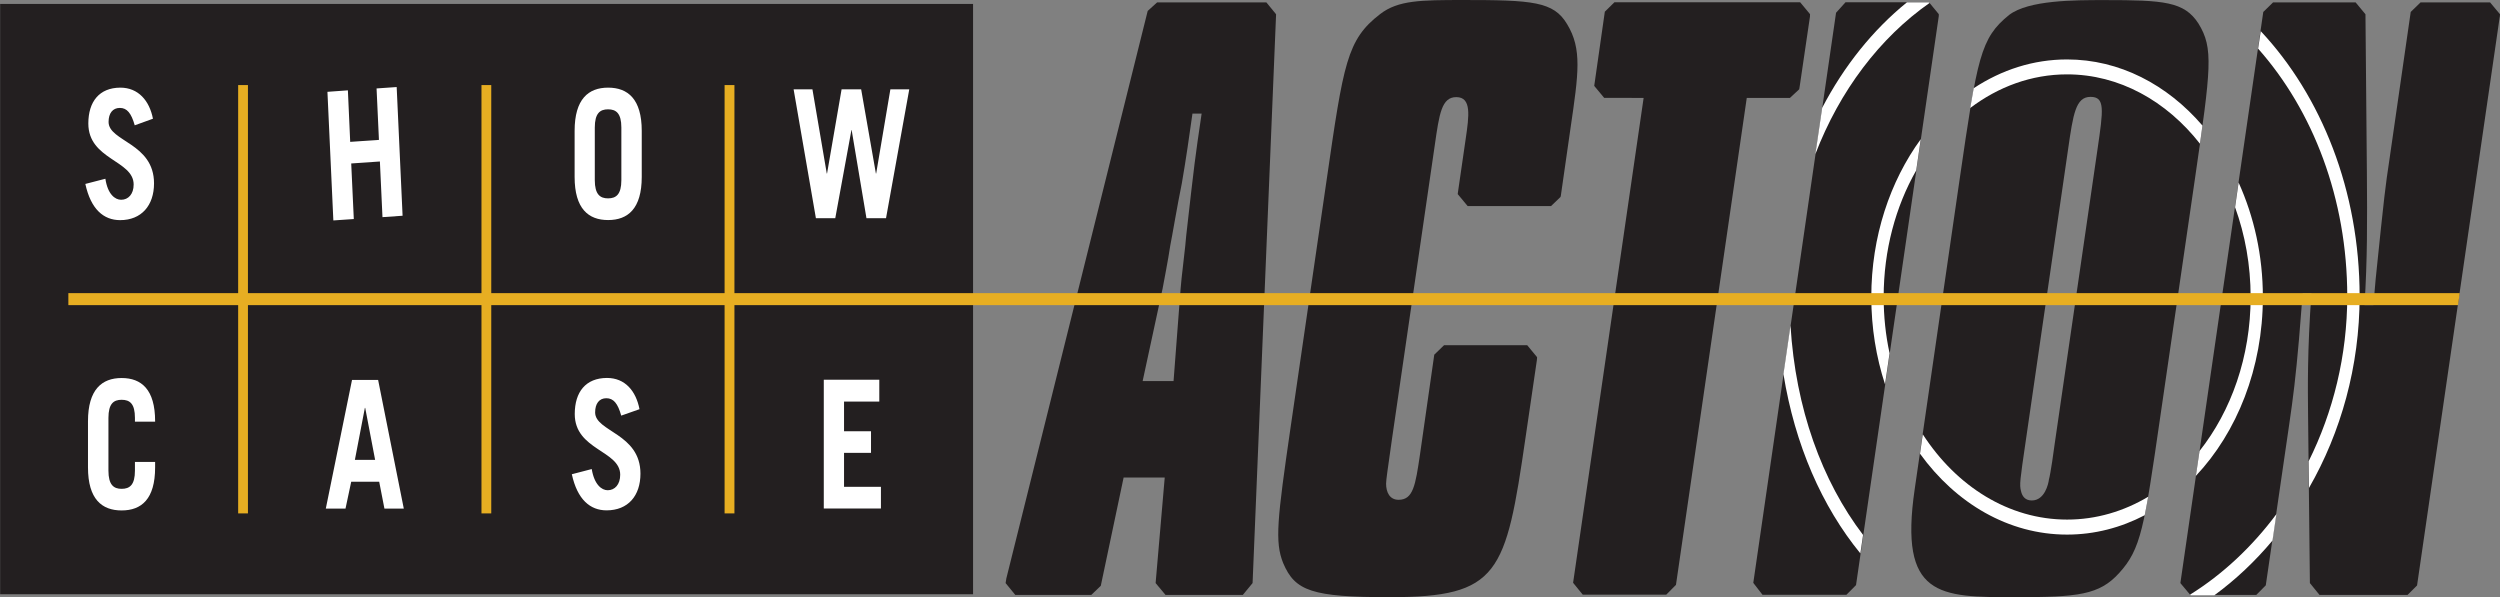
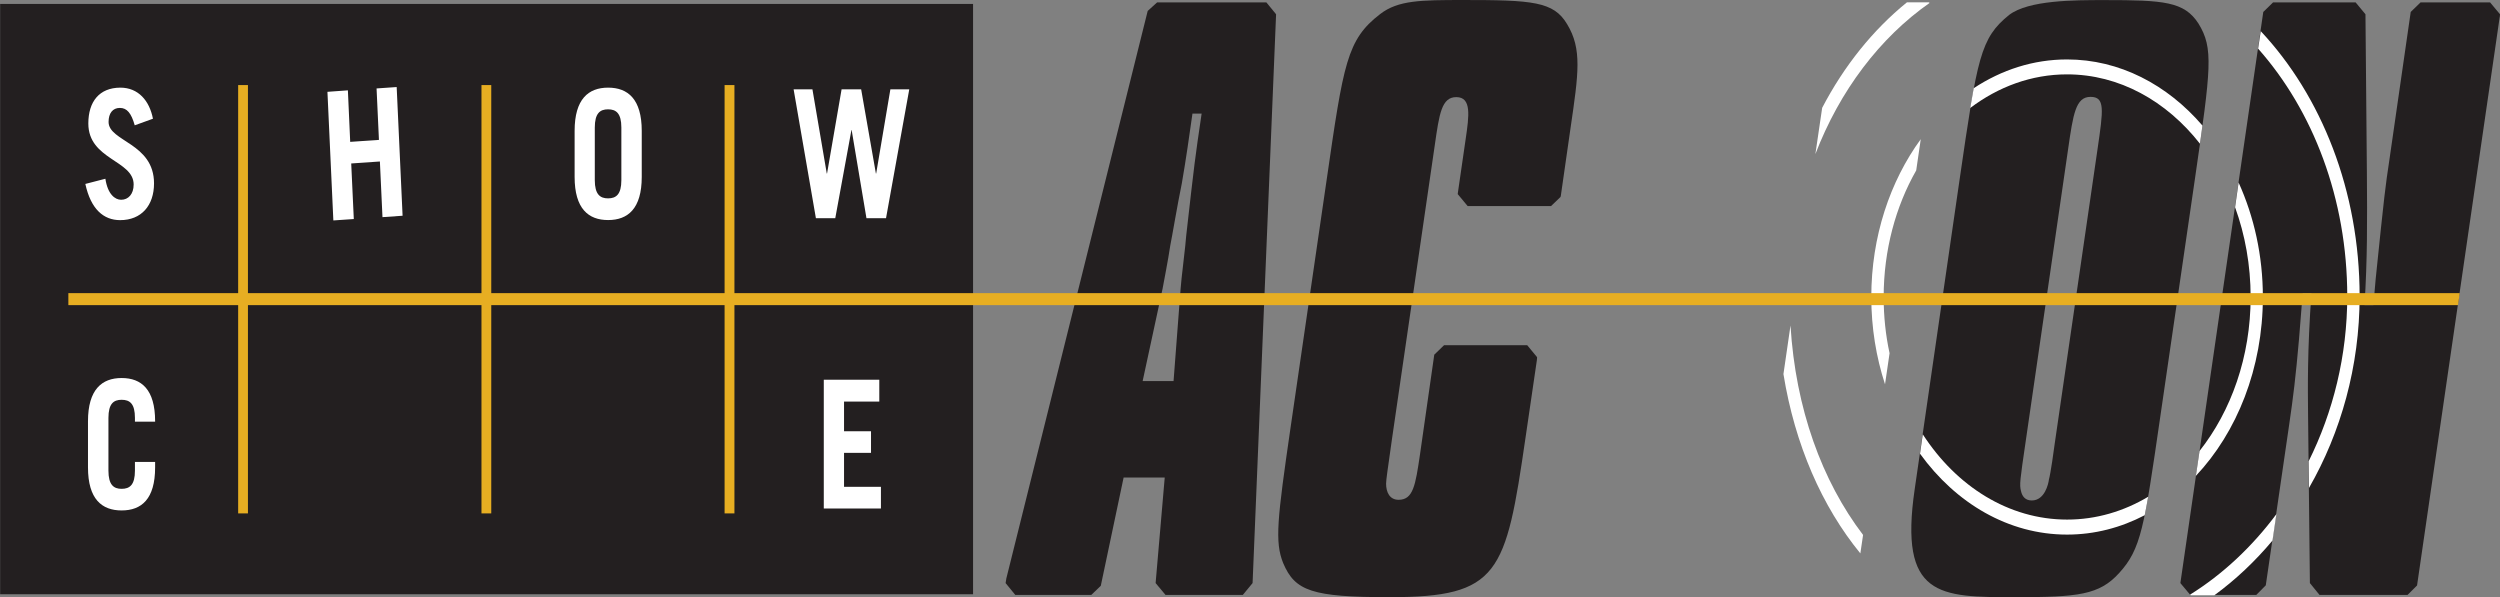
<svg xmlns="http://www.w3.org/2000/svg" xmlns:ns1="http://sodipodi.sourceforge.net/DTD/sodipodi-0.dtd" xmlns:ns2="http://www.inkscape.org/namespaces/inkscape" xmlns:xlink="http://www.w3.org/1999/xlink" width="409.147" height="97.733" id="svg2666" ns1:version="0.32" ns2:version="0.46" version="1.0" ns1:docname="drawing.svg" ns2:output_extension="org.inkscape.output.svg.inkscape">
  <rect width="100%" height="100%" fill="#808080" stroke="none" />
  <defs id="defs2668">
    <clipPath id="SVGID_2_">
      <use xlink:href="#SVGID_1_" overflow="visible" id="use244" style="overflow:visible" x="0" y="0" width="800" height="600" />
    </clipPath>
    <clipPath id="SVGID_4_">
      <use xlink:href="#SVGID_3_" overflow="visible" id="use266" style="overflow:visible" x="0" y="0" width="800" height="600" />
    </clipPath>
    <ns2:perspective ns1:type="inkscape:persp3d" ns2:vp_x="0 : 300 : 1" ns2:vp_y="0 : 1000 : 0" ns2:vp_z="800 : 300 : 1" ns2:persp3d-origin="400 : 200 : 1" id="perspective2674" />
  </defs>
  <ns1:namedview id="base" pagecolor="#ffffff" bordercolor="#666666" borderopacity="1.0" ns2:pageopacity="0.0" ns2:pageshadow="2" ns2:zoom="0.68" ns2:cx="400" ns2:cy="-111.76471" ns2:current-layer="layer1" ns2:document-units="px" showgrid="false" ns2:window-width="645" ns2:window-height="717" ns2:window-x="-5" ns2:window-y="0" />
  <g id="layer1" ns2:label="Layer 1" ns2:groupmode="layer" transform="translate(-193.27,-131.379)">
    <path d="M 524.021,211.732 C 523.754,210.72 523.865,209.951 524.777,203.717 L 531.738,155.761 C 532.561,150.026 532.984,147.233 535.397,147.233 C 537.799,147.233 537.498,149.271 536.553,155.761 L 529.581,203.717 C 529.425,204.985 528.836,209.074 528.602,209.816 C 528.514,210.585 527.902,213.284 525.789,213.284 C 524.722,213.284 524.21,212.609 524.021,211.732 M 522.086,133.821 C 517.36,137.626 516.882,140.81 513.991,160.659 L 506.629,211.422 C 504.039,229.112 510.655,229.112 523.042,229.112 C 533.406,229.112 536.82,228.747 540.078,225.172 C 543.681,221.218 544.181,217.791 546.817,199.588 L 552.488,160.659 C 555.124,142.457 555.568,139.272 553.055,135.211 C 550.731,131.635 547.417,131.392 537.654,131.392 C 532.717,131.392 525.278,131.392 522.086,133.821" id="path236" style="fill:#231f20" />
    <g id="g238" transform="matrix(11.12,0,0,13.493,-4003.317,-332.271)">
      <defs id="defs240">
-         <rect id="SVGID_1_" width="585" height="378" x="0" y="0" />
-       </defs>
+         </defs>
      <clipPath id="clipPath2684">
        <use xlink:href="#SVGID_1_" overflow="visible" id="use2686" style="overflow:visible" x="0" y="0" width="800" height="600" />
      </clipPath>
      <polygon clip-path="url(#SVGID_2_)" points="405.925,34.557 405.925,34.534 405.781,34.39 404.552,34.39 404.413,34.517 403.195,41.432 403.331,41.577 404.565,41.577 404.707,41.459 405.925,34.557 " id="polygon246" style="fill:#231f20" />
      <polygon clip-path="url(#SVGID_2_)" points="401.01,34.504 401.151,34.39 403.885,34.39 404.03,34.534 404.029,34.564 403.879,35.404 403.871,35.445 403.734,35.55 403.099,35.55 402.057,41.456 401.914,41.575 400.685,41.575 400.543,41.431 401.581,35.55 401,35.549 400.854,35.404 401.01,34.504 " id="polygon248" style="fill:#231f20" />
    </g>
    <path d="M 589.417,131.77 L 587.805,133.335 L 584.324,157.475 C 583.624,162.171 583.535,162.818 582.067,177.067 C 582,177.796 581.845,179.483 581.7,181.318 L 580.243,181.318 C 580.722,173.64 580.688,167.743 580.633,159.769 L 580.399,133.713 L 578.787,131.77 L 565.276,131.77 L 563.675,133.335 L 550.108,226.804 L 551.732,228.747 L 551.765,228.747 L 562.518,228.747 L 562.529,228.747 L 564.086,227.169 L 567.878,201.126 C 568.579,196.377 568.99,192.976 569.524,186.877 C 569.635,185.757 569.846,182.627 570.124,179.375 L 571.559,179.375 C 570.869,188.874 570.969,194.811 571.003,199.062 L 571.303,226.764 L 571.303,226.804 L 572.882,228.747 L 572.927,228.747 L 587.249,228.747 L 587.282,228.747 L 588.839,227.196 L 588.85,227.142 L 602.372,134.145 L 602.394,134.064 L 602.417,133.713 L 600.793,131.77 L 589.417,131.77" id="path250" style="fill:#231f20" />
    <path d="M 419.138,133.686 C 413.7,137.869 413.155,141.701 410.375,160.902 L 404.482,201.356 C 402.302,216.374 401.88,220.085 403.27,223.525 C 405.204,228.113 407.996,229.112 420.695,229.112 C 438.631,229.112 439.699,225.293 442.934,203.015 L 444.791,190.331 L 444.814,190.075 L 444.825,189.832 L 443.212,187.876 L 429.602,187.876 L 428,189.427 L 425.654,205.822 C 424.92,210.774 424.564,213.176 422.162,213.176 C 420.683,213.176 420.116,211.908 420.116,210.531 C 420.161,209.627 420.261,209.02 421.073,203.272 L 428.078,155.181 C 428.823,149.959 429.212,147.274 431.603,147.274 C 434.139,147.274 433.694,150.337 433.138,154.142 L 431.903,162.656 L 431.837,163.142 L 433.46,165.099 L 447.116,165.099 L 448.661,163.614 L 448.717,163.385 L 450.296,152.374 C 451.619,143.347 452.208,139.394 449.74,135.332 C 447.538,131.621 444.113,131.379 432.604,131.379 C 425.888,131.392 422.096,131.392 419.138,133.686" id="path252" style="fill:#231f20" />
    <path d="M 396.664,228.747 L 398.266,226.804 L 396.664,228.747 M 383.543,178.592 C 383.699,177.715 384.455,173.896 384.788,171.603 C 385.077,170.213 385.967,164.869 386.679,161.428 C 387.368,157.475 387.924,153.535 388.425,149.972 L 389.926,149.972 C 388.803,157.61 388.803,157.61 387.401,169.97 C 387.357,171.09 386.556,177.31 386.49,178.592 L 385.333,193.745 L 380.274,193.745 L 383.543,178.592 M 382.642,131.77 L 381.096,133.173 L 381.096,133.187 L 357.945,226.13 L 357.945,226.184 L 357.845,226.804 L 359.435,228.747 L 359.479,228.747 L 371.867,228.747 L 373.424,227.25 L 377.16,209.533 L 383.888,209.533 L 382.397,226.804 L 384.021,228.747 L 396.664,228.747 L 398.266,226.804 L 402.113,133.713 L 400.523,131.77 L 382.642,131.77" id="path254" style="fill:#231f20" />
    <path d="M 551.699,228.693 L 551.81,228.801 L 555.668,228.801 C 559.138,226.265 562.34,223.242 565.187,219.842 L 565.821,215.524 C 561.862,220.84 557.069,225.347 551.699,228.693 M 485.146,192.598 C 487.025,204.176 491.451,214.269 497.733,221.947 L 498.178,218.924 C 491.44,210.086 487.125,198.198 486.302,184.651 L 485.146,192.598 M 562.83,139.34 C 571.803,149.46 577.419,163.884 577.419,179.874 C 577.419,189.576 575.106,198.819 571.103,206.861 L 571.158,211.233 C 576.385,202.138 579.443,191.316 579.443,179.861 C 579.443,162.589 573.182,147.071 563.263,136.479 L 562.83,139.34 M 505.362,131.756 C 499.802,136.263 495.065,142.16 491.484,149.028 L 490.372,156.598 C 494.364,146.208 500.925,137.559 509.054,131.864 L 508.965,131.756 L 505.362,131.756" id="path256" style="fill:#ffffff" />
    <path d="M 507.497,205.633 C 513.368,213.756 521.986,218.87 531.56,218.87 C 536.075,218.87 540.367,217.737 544.27,215.699 C 544.459,214.795 544.637,213.783 544.838,212.677 C 540.834,215.065 536.331,216.414 531.571,216.414 C 522.008,216.414 513.457,210.963 507.953,202.462 L 507.497,205.633 M 559.06,165.301 C 560.695,169.794 561.606,174.774 561.606,179.995 C 561.606,189.778 558.415,198.643 553.244,205.188 L 552.644,209.263 C 559.36,202.138 563.608,191.654 563.608,179.995 C 563.608,173.208 562.162,166.826 559.638,161.253 L 559.06,165.301 M 499.524,179.982 C 499.524,185.029 500.324,189.832 501.77,194.272 L 502.515,189.185 C 501.87,186.229 501.548,183.153 501.548,179.982 C 501.548,172.304 503.516,165.166 506.874,159.269 L 507.619,154.155 C 502.593,161.051 499.524,170.091 499.524,179.982 M 516.282,145.817 C 516.093,146.802 515.915,147.881 515.714,149.055 C 520.318,145.574 525.745,143.55 531.56,143.55 C 540.112,143.55 547.84,147.921 553.311,154.898 C 553.467,153.845 553.6,152.86 553.722,151.929 C 547.962,145.223 540.145,141.107 531.56,141.107 C 526.045,141.107 520.841,142.807 516.282,145.817" id="path258" style="fill:#ffffff" />
    <g id="g260" transform="matrix(11.12,0,0,13.493,-4003.317,-332.271)">
      <defs id="defs262">
        <rect id="SVGID_3_" width="585" height="378" x="0" y="0" />
      </defs>
      <clipPath id="clipPath2698">
        <use xlink:href="#SVGID_3_" overflow="visible" id="use2700" style="overflow:visible" x="0" y="0" width="800" height="600" />
      </clipPath>
      <rect x="377.393" y="34.41" clip-path="url(#SVGID_4_)" width="14.319" height="7.16" id="rect268" style="fill:#231f20" />
    </g>
    <path d="M 207.726,151.592 C 207.726,157.529 215.143,157.596 215.143,161.577 C 215.143,163.156 214.264,164.073 213.096,164.073 C 212.107,164.073 210.895,163.183 210.517,160.632 L 207.236,161.482 C 208.137,165.625 210.227,167.406 212.93,167.406 C 216.421,167.406 218.478,165.004 218.478,161.388 C 218.478,154.776 211.039,154.547 211.039,151.335 C 211.039,149.919 211.706,149.041 212.885,149.041 C 214.042,149.041 214.753,149.878 215.32,151.889 L 218.301,150.809 C 217.733,147.868 215.91,145.722 212.963,145.722 C 209.516,145.736 207.726,148.016 207.726,151.592" id="path270" style="fill:#ffffff" />
    <polygon points="382.933,35.435 382.968,36.059 382.545,36.083 382.511,35.458 382.21,35.476 382.297,37.036 382.598,37.019 382.56,36.345 382.982,36.321 383.02,36.996 383.316,36.979 383.229,35.418 382.933,35.435 " id="polygon272" transform="matrix(11.12,0,0,13.493,-4003.317,-332.271)" style="fill:#ffffff" />
    <path d="M 290.614,160.862 L 290.614,152.253 C 290.614,149.932 291.459,149.271 292.782,149.271 C 294.116,149.271 294.961,149.932 294.961,152.253 L 294.961,160.862 C 294.961,163.183 294.116,163.844 292.782,163.844 C 291.47,163.844 290.614,163.183 290.614,160.862 M 287.311,152.793 L 287.311,160.335 C 287.311,165.53 289.568,167.393 292.793,167.393 C 296.029,167.393 298.297,165.53 298.297,160.335 L 298.297,152.793 C 298.297,147.598 296.029,145.722 292.793,145.722 C 289.568,145.722 287.311,147.598 287.311,152.793" id="path274" style="fill:#ffffff" />
    <polygon points="390.495,35.446 390.286,36.467 390.282,36.467 390.065,35.446 389.777,35.446 389.563,36.467 389.559,36.467 389.348,35.446 389.071,35.446 389.399,37.009 389.684,37.009 389.922,35.939 389.925,35.939 390.143,37.009 390.431,37.009 390.773,35.446 390.495,35.446 " id="polygon276" transform="matrix(11.12,0,0,13.493,-4003.317,-332.271)" style="fill:#ffffff" />
    <path d="M 207.67,200.317 L 207.67,207.873 C 207.67,213.081 209.95,214.917 213.174,214.917 C 216.421,214.917 218.656,213.068 218.656,207.873 L 218.656,206.982 L 215.354,206.982 L 215.354,208.399 C 215.354,210.72 214.52,211.381 213.174,211.381 C 211.862,211.381 211.017,210.72 211.017,208.399 L 211.017,199.777 C 211.017,197.443 211.862,196.808 213.174,196.808 C 214.52,196.808 215.354,197.443 215.354,199.777 L 215.354,200.384 L 218.656,200.384 L 218.656,200.317 C 218.656,195.122 216.421,193.246 213.174,193.246 C 209.95,193.246 207.67,195.122 207.67,200.317" id="path278" style="fill:#ffffff" />
-     <path d="M 252.984,198.131 L 253.039,198.131 L 254.663,206.645 L 251.349,206.645 L 252.984,198.131 z M 250.882,193.556 L 246.59,214.62 L 249.814,214.62 L 250.749,210.221 L 255.33,210.221 L 256.186,214.62 L 259.355,214.62 L 255.152,193.556 L 250.882,193.556" id="path280" style="fill:#ffffff" />
-     <path d="M 287.333,199.143 C 287.333,205.053 294.772,205.093 294.772,209.074 C 294.772,210.68 293.883,211.611 292.726,211.611 C 291.737,211.611 290.525,210.68 290.113,208.143 L 286.855,208.993 C 287.756,213.135 289.857,214.903 292.537,214.903 C 296.062,214.903 298.086,212.515 298.086,208.898 C 298.086,202.3 290.669,202.044 290.669,198.873 C 290.669,197.429 291.336,196.552 292.504,196.552 C 293.672,196.552 294.383,197.402 294.939,199.399 L 297.93,198.347 C 297.352,195.365 295.573,193.233 292.604,193.233 C 289.135,193.246 287.333,195.513 287.333,199.143" id="path282" style="fill:#ffffff" />
    <polygon points="389.515,38.968 389.515,40.53 390.356,40.53 390.356,40.267 389.813,40.267 389.813,39.855 390.21,39.855 390.21,39.593 389.813,39.593 389.813,39.233 390.332,39.233 390.332,38.968 389.515,38.968 " id="polygon284" transform="matrix(11.12,0,0,13.493,-4003.317,-332.271)" style="fill:#ffffff" />
    <polygon points="388.055,35.394 388.055,37.918 384.621,37.918 384.621,35.394 384.477,35.394 384.477,37.918 381.04,37.918 381.04,35.394 380.896,35.394 380.896,37.918 378.397,37.918 378.397,38.063 380.896,38.063 380.896,40.589 381.04,40.589 381.04,38.063 384.477,38.063 384.477,40.589 384.621,40.589 384.621,38.063 388.055,38.063 388.055,40.589 388.2,40.589 388.2,38.063 413.567,38.063 413.592,37.918 388.2,37.918 388.2,35.394 388.055,35.394 " id="polygon286" transform="matrix(11.12,0,0,13.493,-4003.317,-332.271)" style="fill:#e7ae22" />
  </g>
</svg>